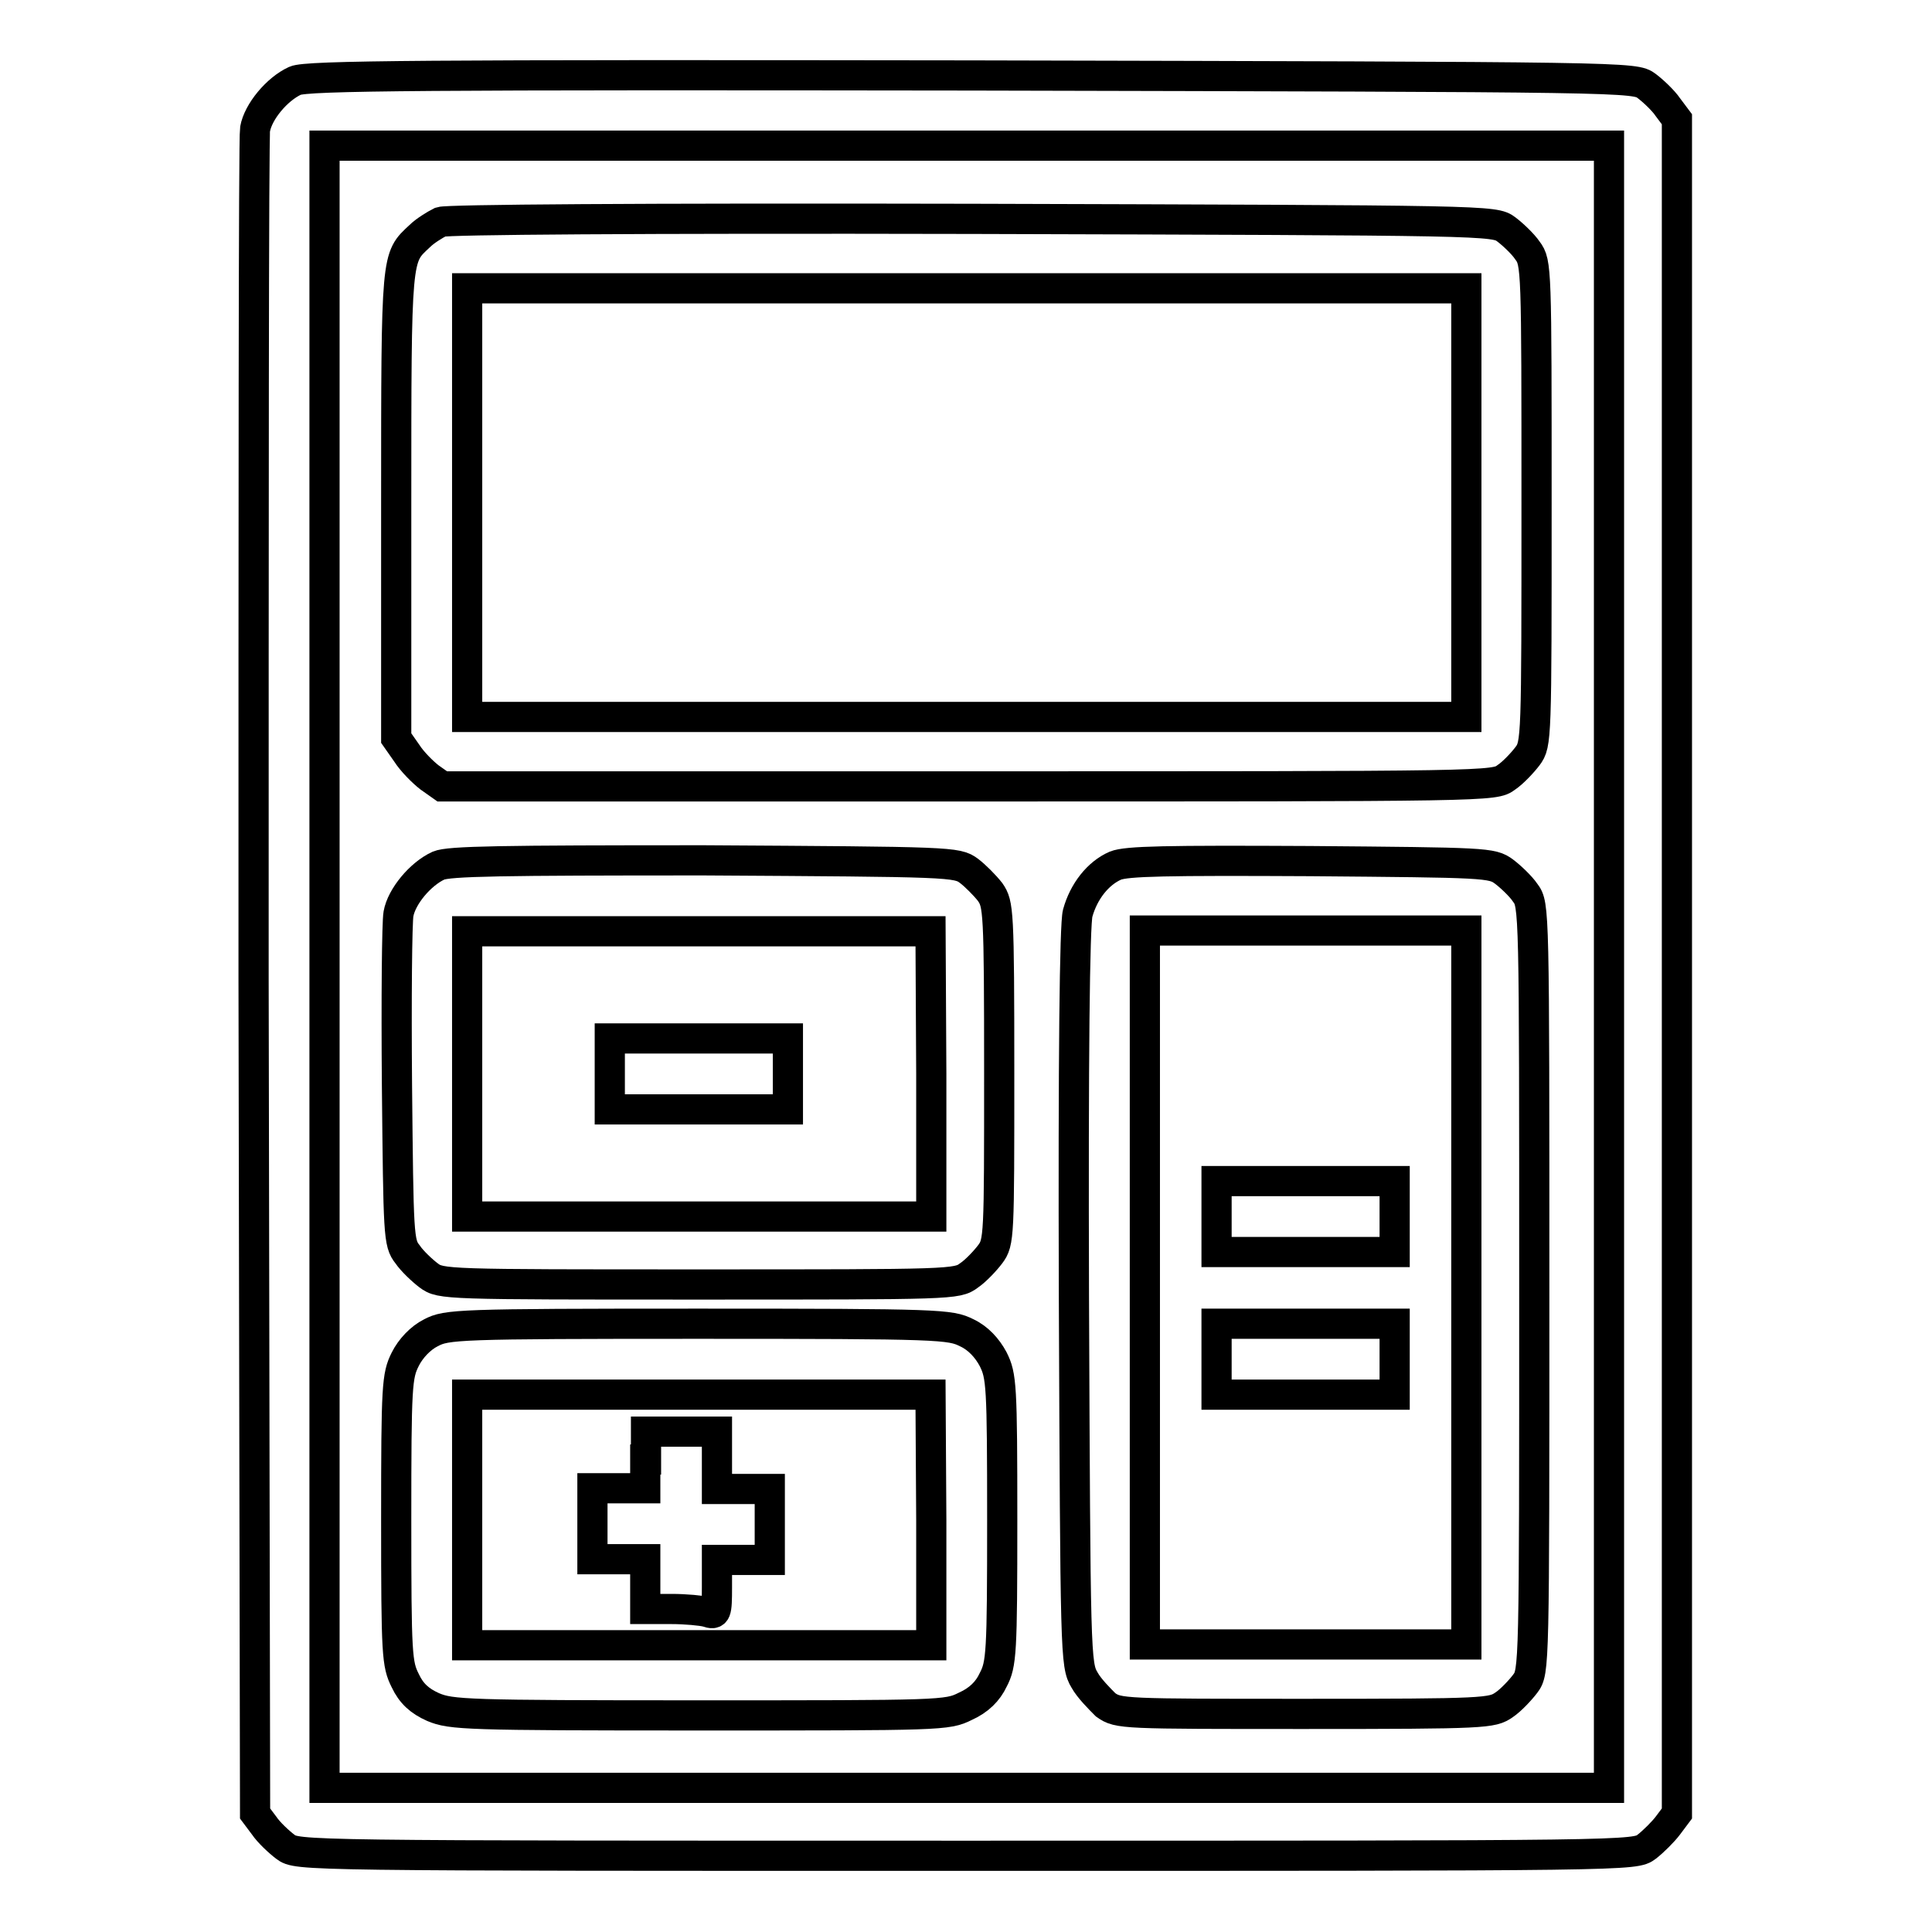
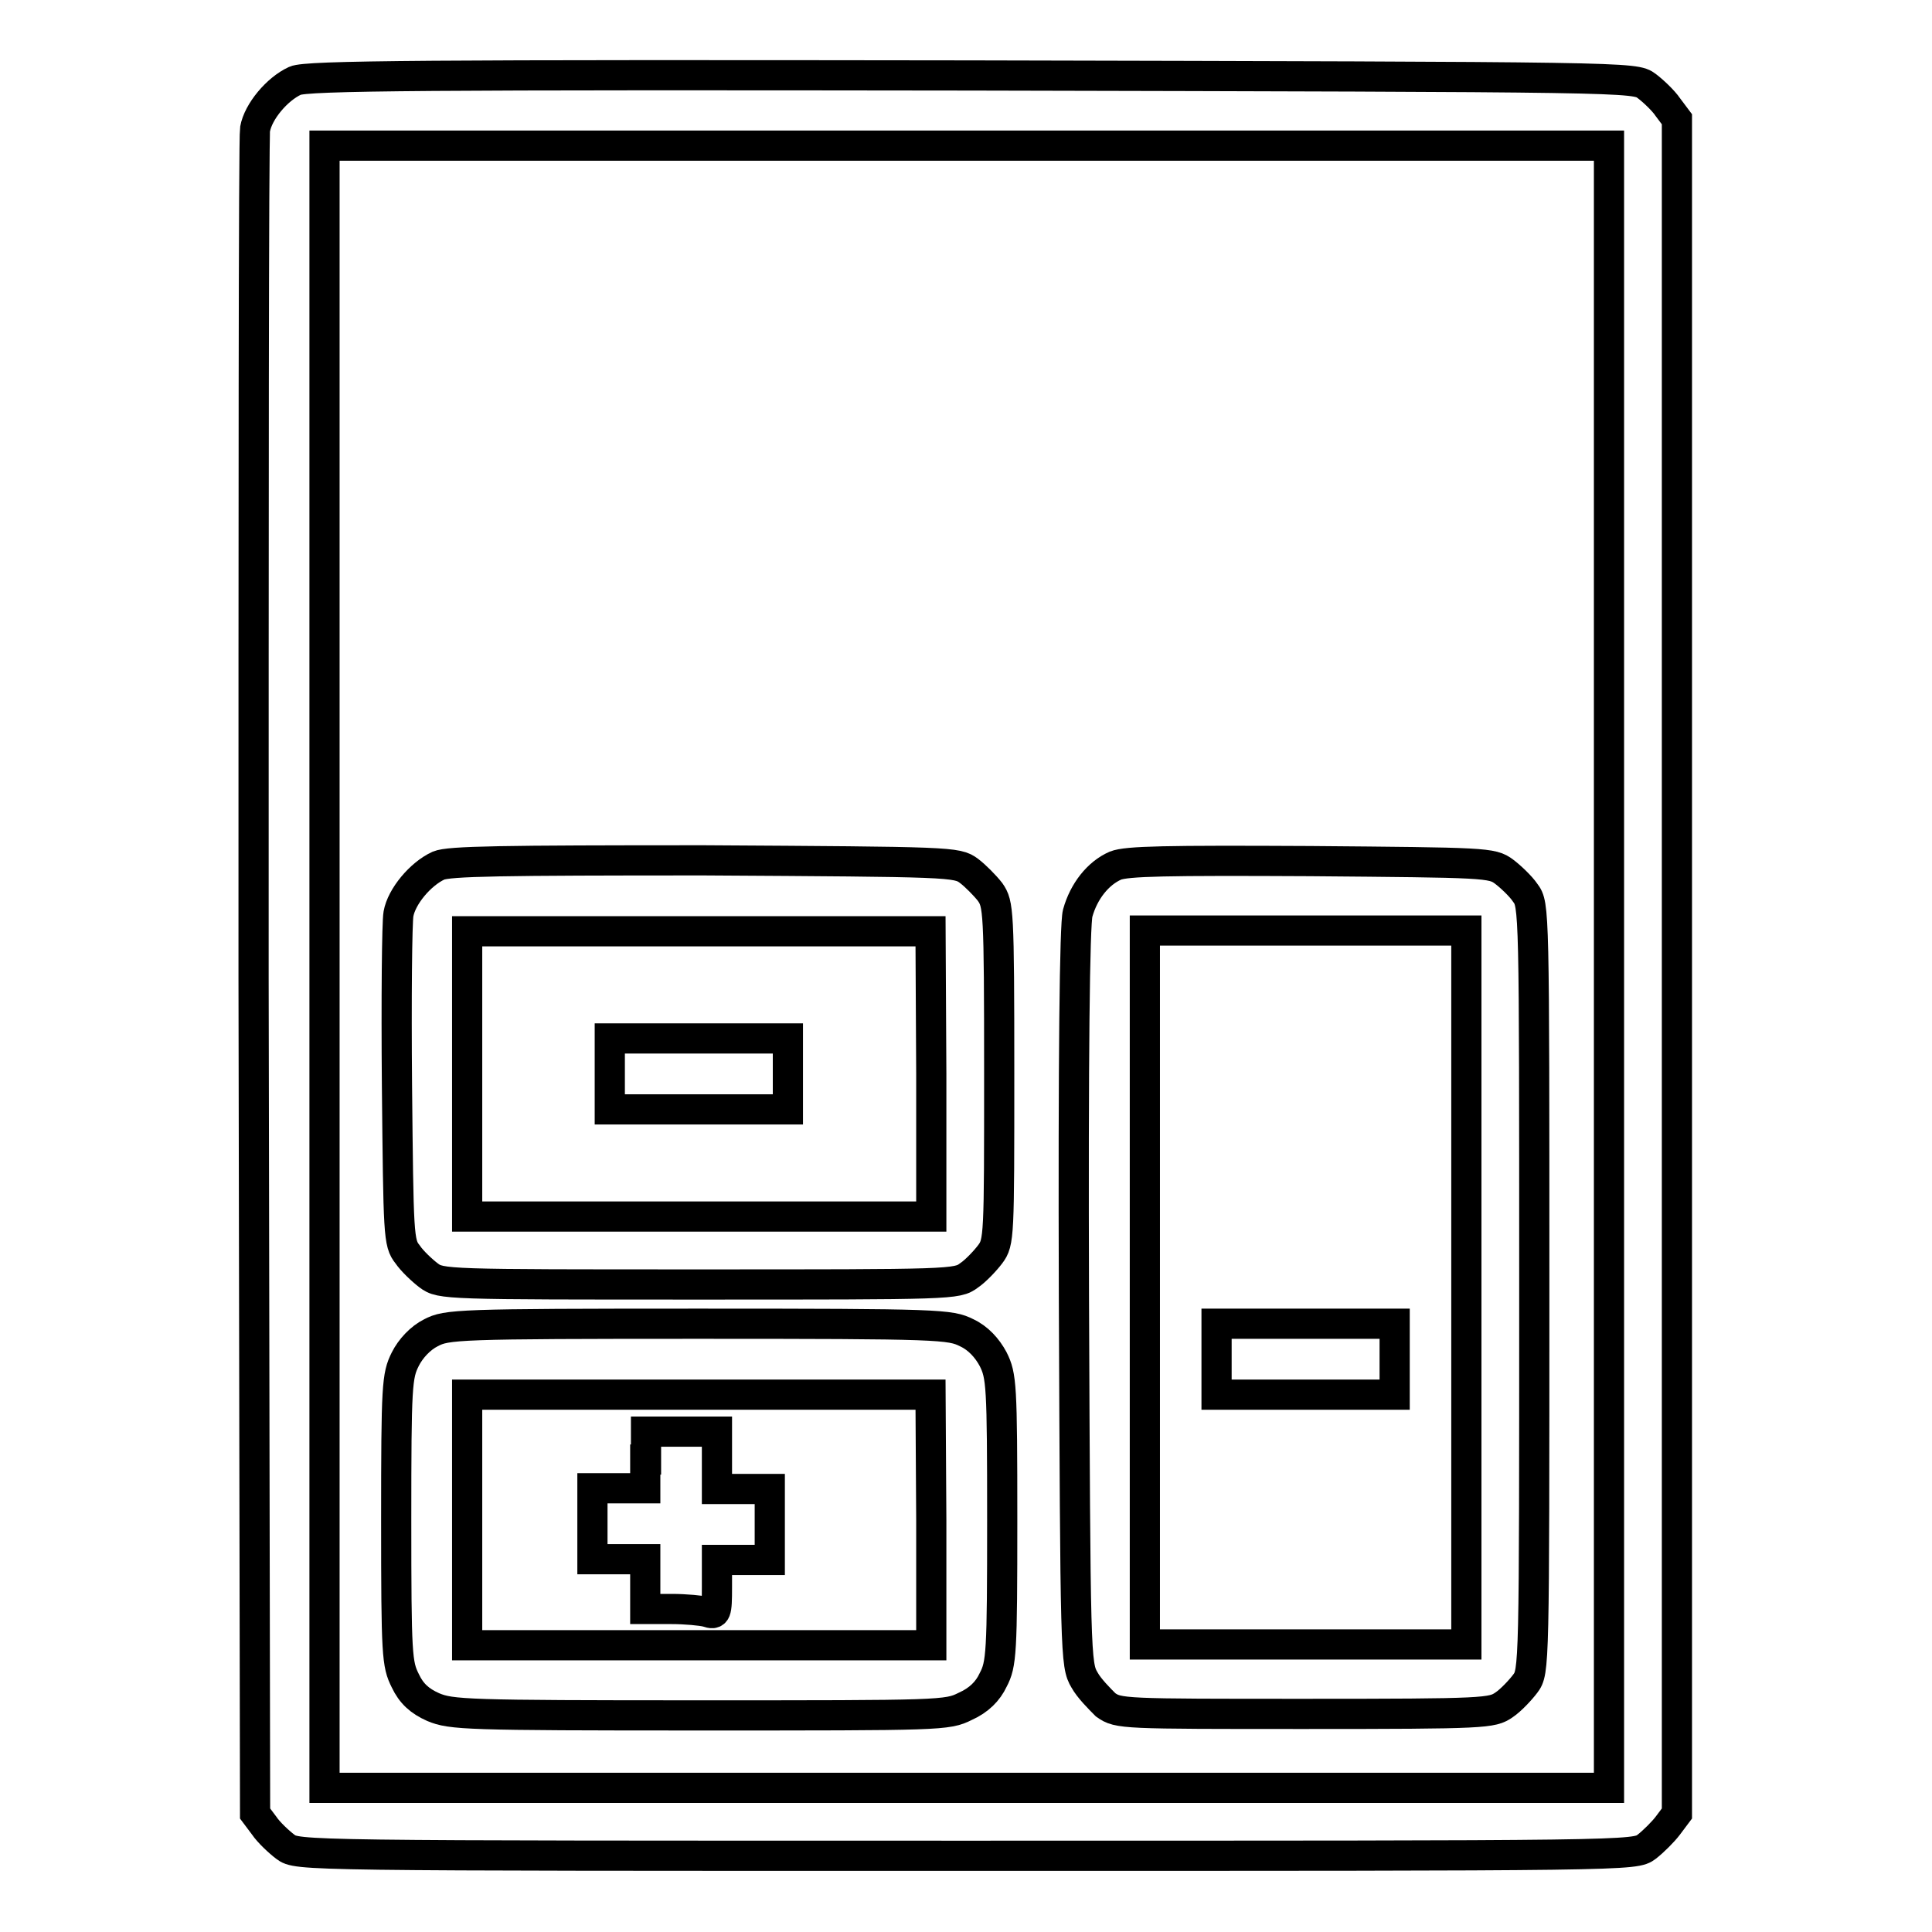
<svg xmlns="http://www.w3.org/2000/svg" version="1.1" x="0px" y="0px" viewBox="0 0 256 256" enable-background="new 0 0 256 256" xml:space="preserve">
  <g>
    <g>
      <g>
        <path stroke-width="4" fill-opacity="0" stroke="#000000" d="M39.1,10.7c-2.4,1.1-4.9,4.1-5.3,6.4c-0.2,1.1-0.2,51.7-0.2,112.5l0.2,110.7l1.2,1.6c0.6,0.9,2,2.2,2.8,2.8c1.6,1.2,1.7,1.2,90.2,1.2c88.5,0,88.6,0,90.2-1.2c0.9-0.7,2.2-2,2.8-2.8l1.2-1.6V128.1V15.8l-1.2-1.6c-0.6-0.9-2-2.2-2.8-2.8c-1.6-1.2-1.8-1.2-89.5-1.4C56.6,9.9,40.6,10,39.1,10.7z M213.2,128.1v108.8h-85.1H43V128.1V19.3h85.1h85.1L213.2,128.1L213.2,128.1z" />
-         <path stroke-width="4" fill-opacity="0" stroke="#000000" d="M58.4,29.4c-0.8,0.4-2.1,1.2-2.8,1.9c-3.1,2.9-3.1,2.2-3.1,35.5v31l1.4,2c0.7,1.1,2.1,2.5,3,3.2l1.7,1.2h69.7c69.5,0,69.7,0,71.3-1.2c0.9-0.6,2.2-2,2.8-2.8c1.2-1.6,1.2-2.2,1.2-33.5c0-31.2,0-31.9-1.2-33.5c-0.6-0.9-2-2.2-2.8-2.8c-1.6-1.2-2-1.2-70.6-1.4C83.8,28.9,59.3,29.1,58.4,29.4z M194.3,66.6V95h-66.2H61.9V66.6V38.2h66.2h66.2V66.6z" />
        <path stroke-width="4" fill-opacity="0" stroke="#000000" d="M58.1,114.7c-2.4,1.1-4.9,4.1-5.3,6.4c-0.2,1.1-0.3,11.2-0.2,22.7c0.2,19.9,0.2,20.9,1.4,22.4c0.6,0.9,2,2.2,2.8,2.8c1.6,1.2,2.2,1.2,35.8,1.2s34.2,0,35.8-1.2c0.9-0.6,2.2-2,2.8-2.8c1.2-1.6,1.2-2.3,1.2-24c0-21.7-0.1-22.4-1.2-24c-0.7-0.9-2-2.2-2.8-2.8c-1.6-1.2-2.3-1.2-35.1-1.4C66.4,114,59.5,114.1,58.1,114.7z M123.4,142.3v18.9H92.6H61.9v-18.9v-18.9h30.7h30.7L123.4,142.3L123.4,142.3z" />
        <path stroke-width="4" fill-opacity="0" stroke="#000000" d="M80.8,142.3v4.7h11.8h11.8v-4.7v-4.7H92.6H80.8V142.3z" />
        <path stroke-width="4" fill-opacity="0" stroke="#000000" d="M147.8,114.7c-2.3,1-4.2,3.4-5,6.3c-0.4,1.5-0.6,19-0.5,50.9c0.2,47.4,0.2,48.7,1.4,50.7c0.6,1.1,2,2.5,2.8,3.3c1.7,1.2,2.2,1.2,26.4,1.2c24.1,0,24.8-0.1,26.4-1.2c0.9-0.6,2.2-2,2.8-2.8c1.2-1.6,1.2-2,1.2-52.4c0-50.4,0-50.8-1.2-52.4c-0.6-0.9-2-2.2-2.8-2.8c-1.6-1.2-2.4-1.2-25.7-1.4C154.5,114,149.3,114.1,147.8,114.7z M194.3,170.6v47.3H173h-21.3v-47.3v-47.3H173h21.3V170.6z" />
-         <path stroke-width="4" fill-opacity="0" stroke="#000000" d="M161.2,161.2v4.7H173h11.8v-4.7v-4.7H173h-11.8V161.2z" />
        <path stroke-width="4" fill-opacity="0" stroke="#000000" d="M161.2,180.1v4.7H173h11.8v-4.7v-4.7H173h-11.8V180.1z" />
        <path stroke-width="4" fill-opacity="0" stroke="#000000" d="M57.1,176.6c-1.4,0.7-2.7,2.1-3.4,3.5c-1.1,2.2-1.2,3.4-1.2,21.3c0,18,0.1,19.1,1.2,21.3c0.8,1.7,1.9,2.7,3.7,3.5c2.4,1,4.3,1.1,35.2,1.1c32.2,0,32.9,0,35.3-1.2c1.8-0.8,3-2,3.7-3.5c1.1-2.1,1.2-3.5,1.2-21.2c0-17.9-0.1-19.1-1.2-21.3c-0.8-1.5-2-2.8-3.5-3.5c-2.2-1.1-3.4-1.2-35.6-1.2C60.5,175.4,59.2,175.5,57.1,176.6z M123.4,201.4v16.6H92.6H61.9v-16.6v-16.6h30.7h30.7L123.4,201.4L123.4,201.4z" />
        <path stroke-width="4" fill-opacity="0" stroke="#000000" d="M85.5,193.4v3.8H82h-3.5v4.7v4.7H82h3.5v3.3v3.3H89c1.8,0,4,0.2,4.7,0.4c1.2,0.4,1.3,0.2,1.3-3.3v-3.6h3.5h3.5V202v-4.7h-3.5H95v-3.8v-3.8h-4.7h-4.7V193.4z" />
      </g>
    </g>
  </g>
</svg>